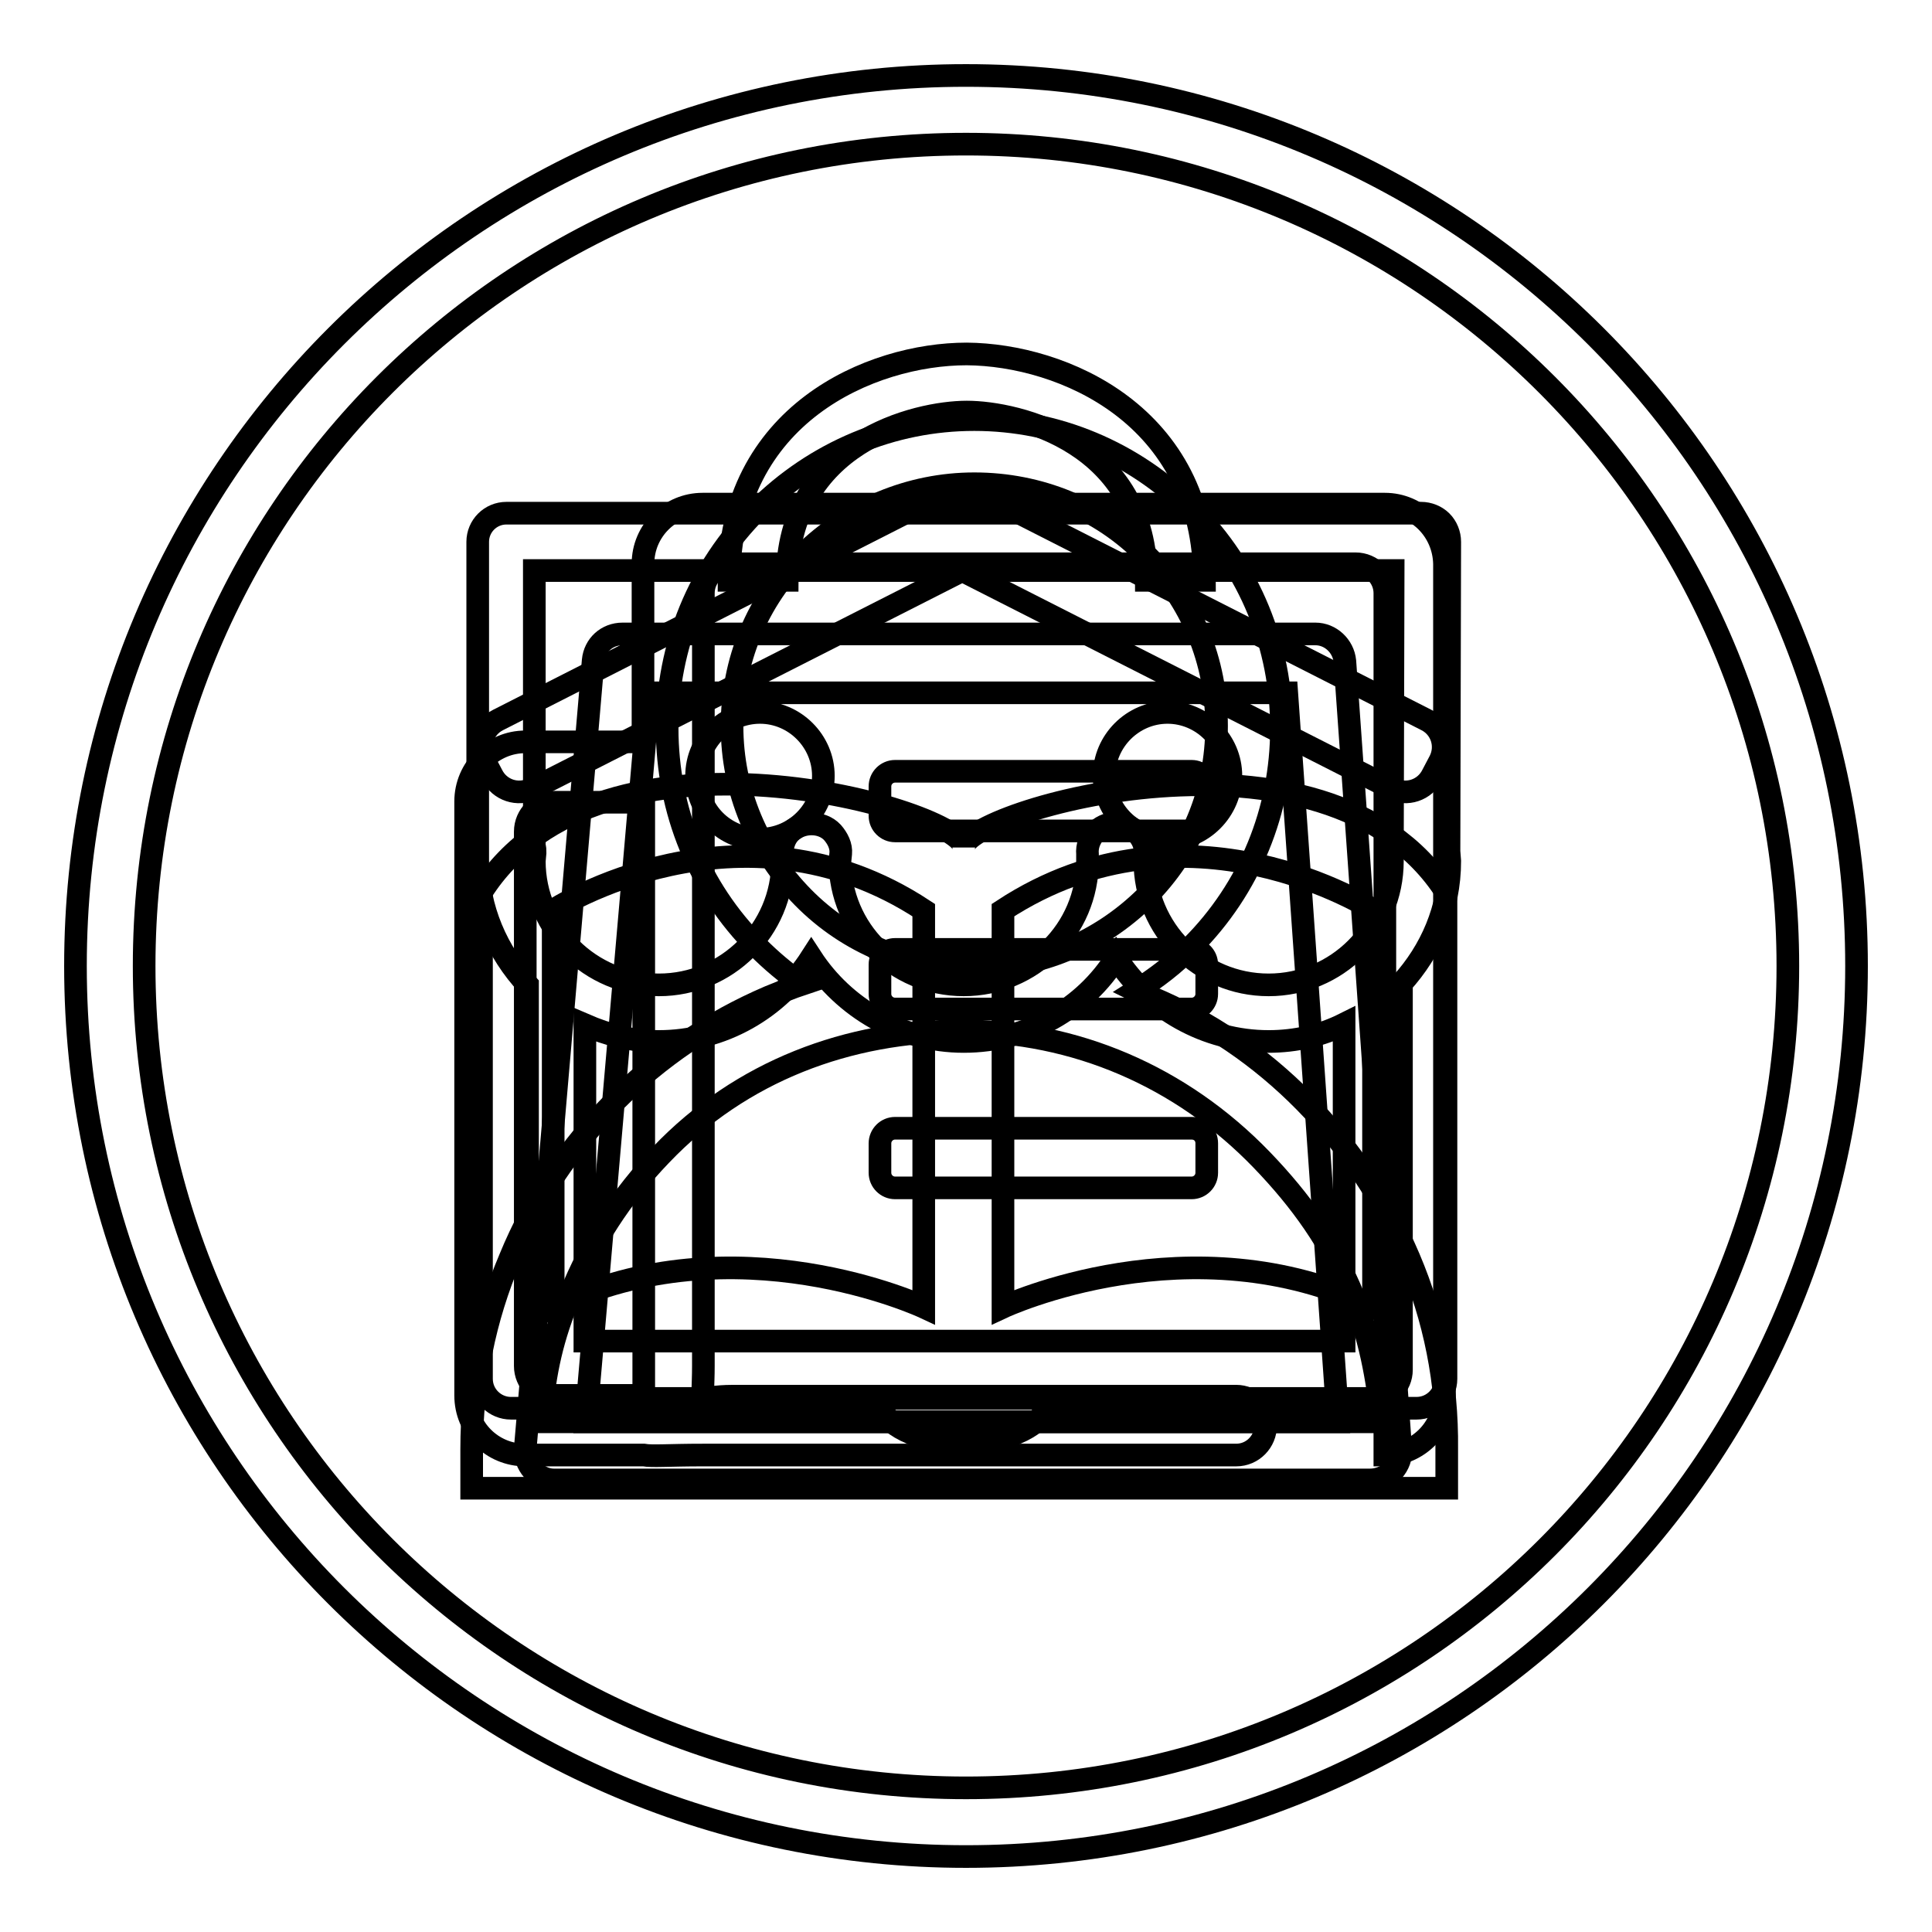
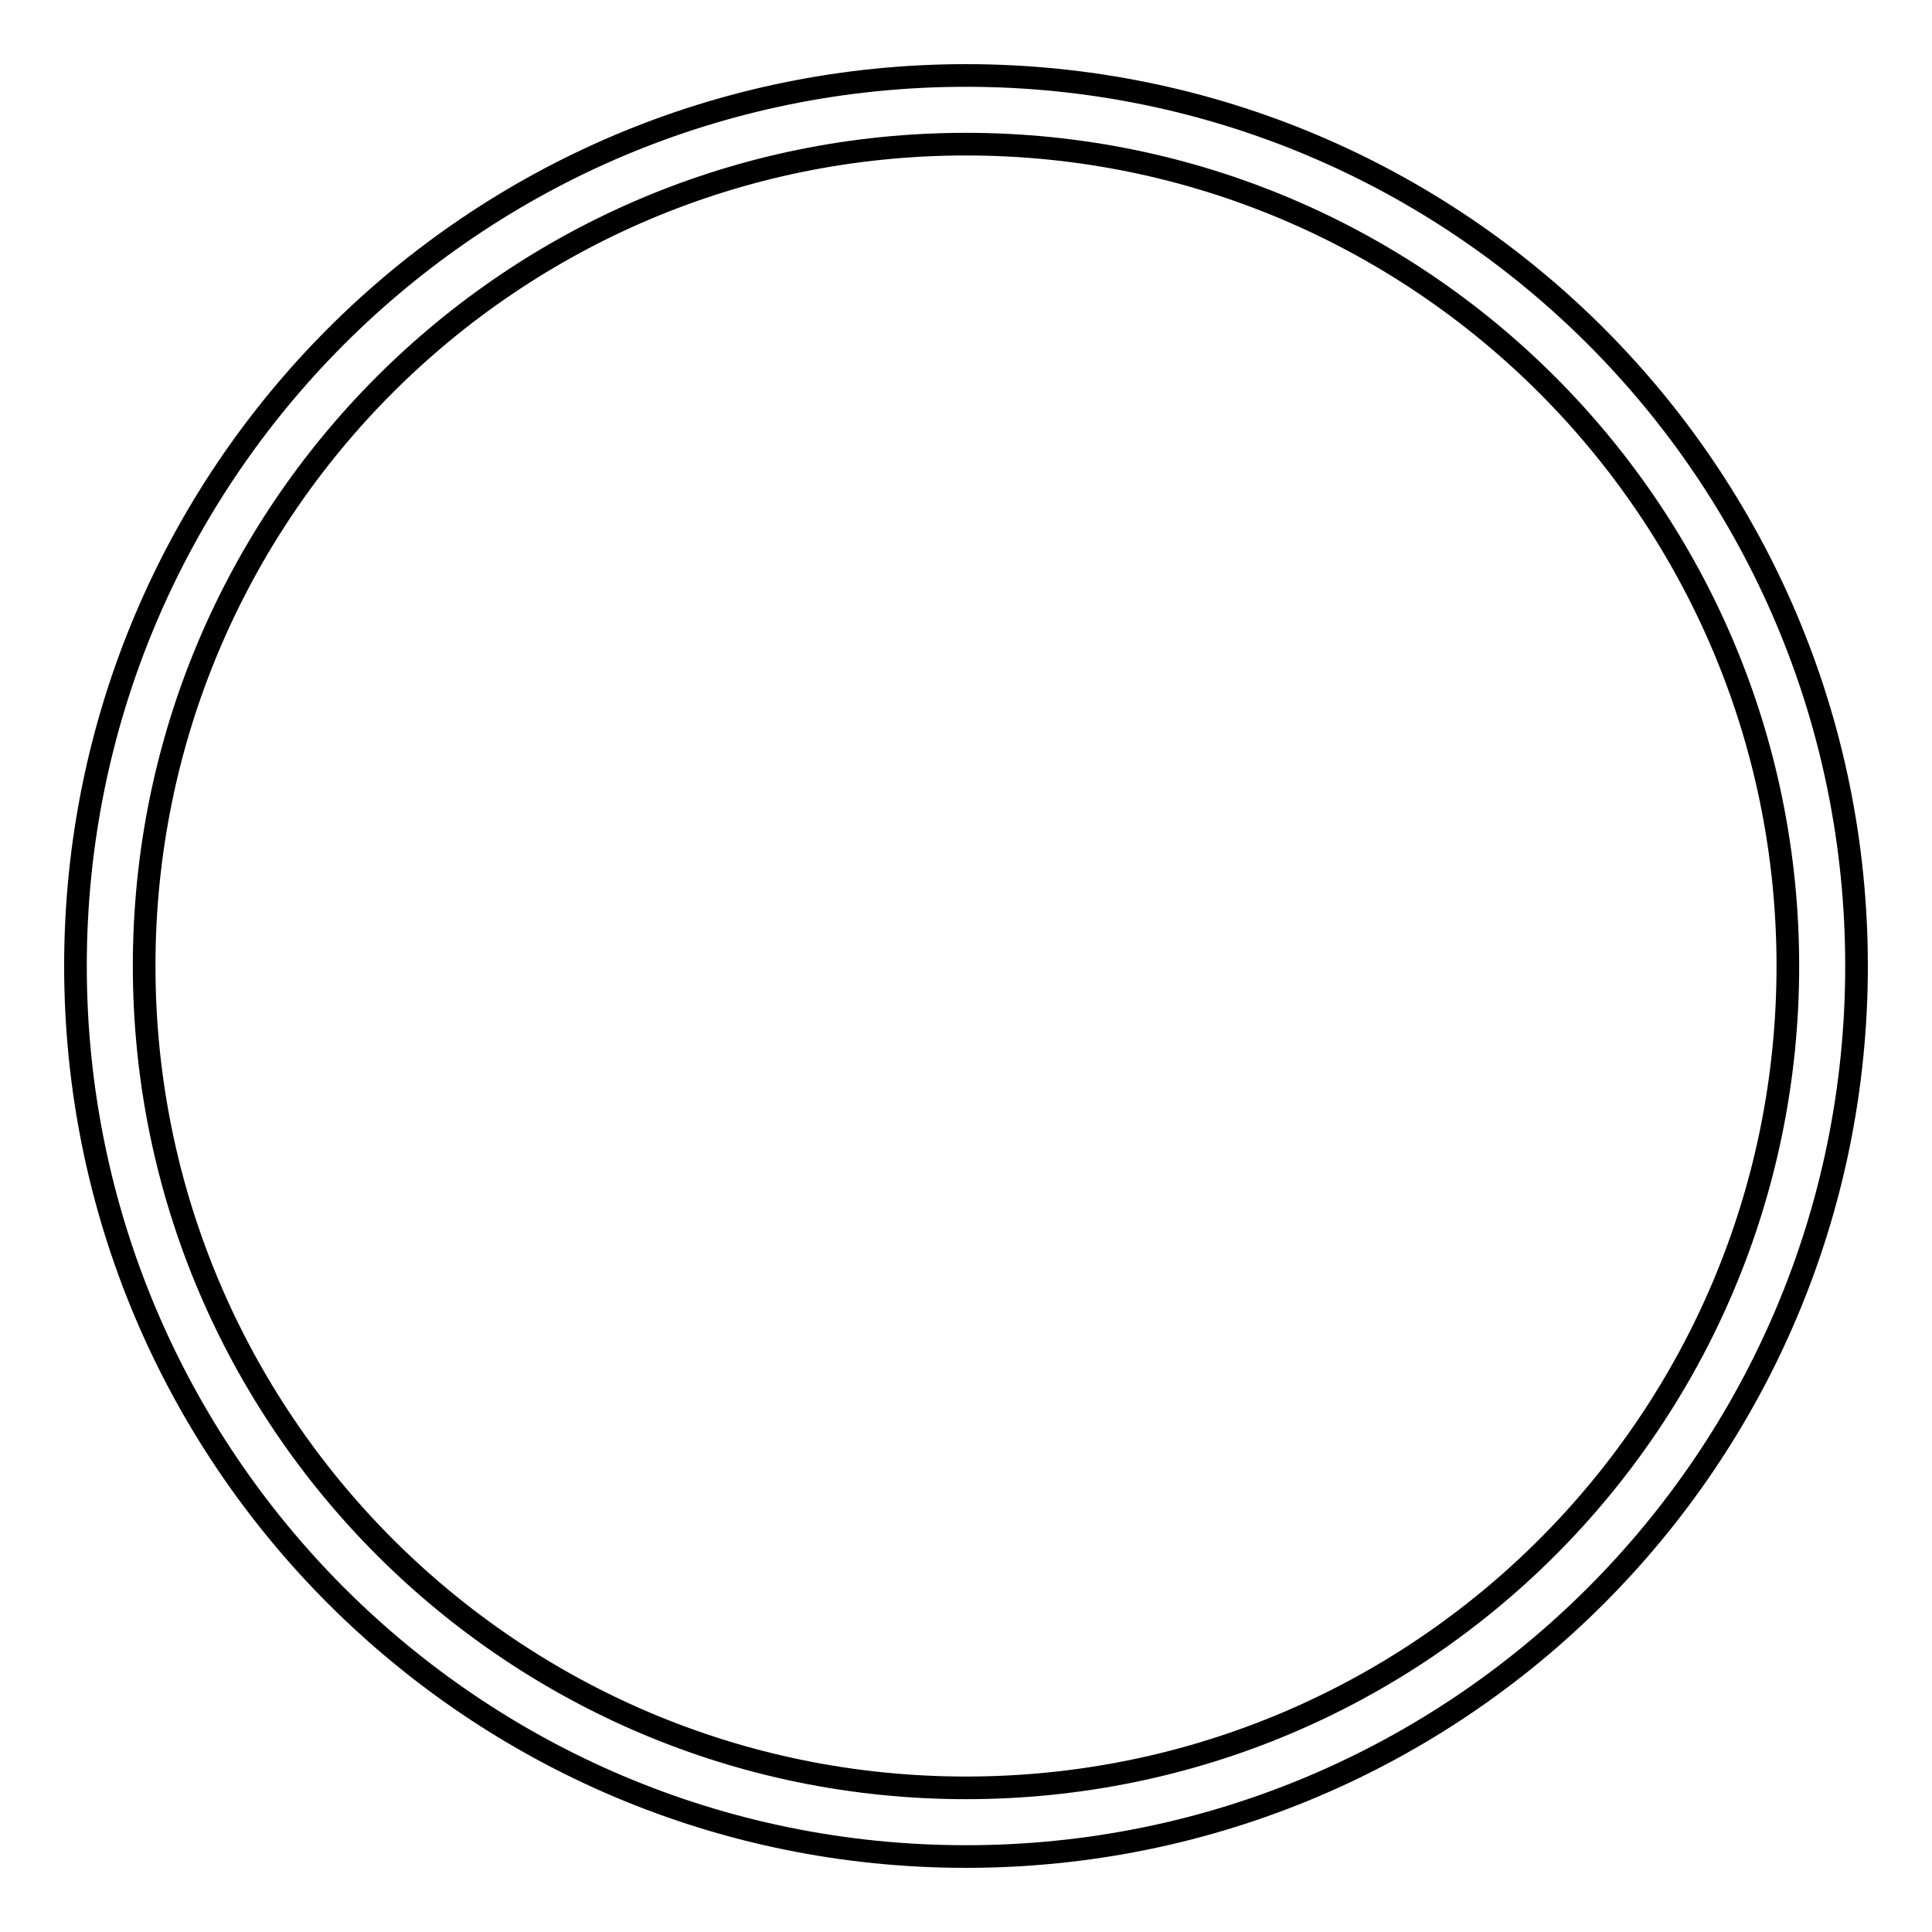
<svg xmlns="http://www.w3.org/2000/svg" version="1.1" x="0px" y="0px" viewBox="0 0 256 256" enable-background="new 0 0 256 256" xml:space="preserve">
  <g>
    <g>
      <path stroke-width="3" fill-opacity="0" stroke="#000000" d="M128,10C62.8,10,10,62.8,10,128c0,65.2,52.8,118,118,118c65.2,0,118-52.8,118-118C246,62.8,193.2,10,128,10z M128,236.9c-60.2,0-108.9-48.8-108.9-108.9C19.1,67.8,67.8,19.1,128,19.1c60.2,0,108.9,48.8,108.9,108.9C236.9,188.2,188.2,236.9,128,236.9z" />
-       <path stroke-width="3" fill-opacity="0" stroke="#000000" d="M181.5,196.1H73.4c-1.1,0-2.1-0.5-2.8-1.3c-0.7-0.8-1.1-1.9-1-2.9l9-104.4c0.2-2,1.8-3.5,3.9-3.5h91.8c2,0,3.7,1.6,3.9,3.6l7.4,104.4c0.1,1.1-0.3,2.1-1,2.9C183.6,195.7,182.6,196.1,181.5,196.1z M77.6,188.4h99.7l-6.8-96.6H86L77.6,188.4z M159.6,76.9h-7.7c0-18.3-17.1-22.3-23.8-22.3c-6.6,0-23.8,4-23.8,22.3h-7.7c0-22,18.8-30,31.5-30C140.8,47,159.6,55,159.6,76.9z M92.3,102.8c0-4.6,3.8-8.4,8.4-8.4c4.6,0,8.4,3.8,8.4,8.4c0,4.6-3.8,8.4-8.4,8.4C96,111.2,92.3,107.5,92.3,102.8 M146.3,102.8c0-4.6,3.8-8.4,8.4-8.4c4.6,0,8.4,3.8,8.4,8.4c0,4.6-3.8,8.4-8.4,8.4C150.1,111.2,146.3,107.5,146.3,102.8" />
-       <path stroke-width="3" fill-opacity="0" stroke="#000000" d="M192,112.8l0.1-41c0-1-0.4-2-1.1-2.7c-0.7-0.7-1.7-1.1-2.7-1.1H67.1c-2.1,0-3.8,1.7-3.8,3.8v40.9c0,0.2,0,0.3,0,0.5c0,0.3,0,0.7,0,0.8c0,6.4,2.6,12.2,6.6,16.5v51c0,2.1,1.7,3.8,3.8,3.8h108.2c2.1,0,3.8-1.7,3.8-3.8v-51.2c3.9-4.3,6.4-9.9,6.4-16.2L192,112.8z M70.8,112.1V75.6h113.8l-0.1,37.4c0,0,0,1.1,0,1.1c0,9.1-7.4,16.4-16.4,16.4c-9.1,0-16.4-7.4-16.4-16.4l0-1c0.1-1-0.3-2-1.1-2.8c-0.7-0.8-1.8-1.2-2.8-1.2c-1.1,0-2,0.5-2.7,1.2c-0.7,0.8-1.1,1.8-1,2.9l0,0.9c0,9.1-7.4,16.4-16.4,16.4c-9.1,0-16.4-7.4-16.4-16.4l0.1-1c0.1-1-0.4-2-1.1-2.8c-1.4-1.5-4.1-1.5-5.6,0c-0.7,0.7-1.1,1.8-1,2.8l0,1c0,9.1-7.4,16.4-16.4,16.4c-9.1,0-16.5-7.4-16.5-16.4l0.1-1.1C70.9,112.6,70.9,112.4,70.8,112.1z M77.5,177.7v-41.9c3,1.3,6.3,2.2,9.8,2.2c8.5,0,15.9-4.4,20.2-11.1c4.3,6.6,11.8,11.1,20.2,11.1c8.5,0,16-4.4,20.2-11.1c4.3,6.7,11.8,11.1,20.2,11.1c3.6,0,7-0.8,10-2.3v42L77.5,177.7L77.5,177.7z" />
-       <path stroke-width="3" fill-opacity="0" stroke="#000000" d="M159.9,127.8c0-1.1-0.9-2-2-2h-39.3c-1.1,0-2,0.9-2,2v3.9c0,1.1,0.9,2,2,2h39.3c1.1,0,2-0.9,2-2V127.8L159.9,127.8z M183.5,66.8H93.1c-4.3,0-7.9,3.5-7.9,7.9v23.6H69.6c-4.3,0-7.9,3.5-7.9,7.9v78.7c0,4.4,3.5,7.9,7.9,7.9h15.7c0,0,0,0,0,0c1.1,0.2,3.3,0,7.8,0h70.7c2.2,0,3.9-1.8,3.9-3.9c0-2.2-1.8-3.9-3.9-3.9H97.1c-4.8,0-3.9,1.5-3.9-4V78.6c0-2.2,1.8-3.9,3.9-3.9h82.5c2.2,0,3.9,1.8,3.9,3.9v114.2c4.3,0,7.9-3.5,7.9-7.9V74.7C191.3,70.3,187.8,66.8,183.5,66.8z M85.3,184.9H73.5c-2.2,0-3.9-1.8-3.9-3.9v-70.8c0-2.2,1.8-3.9,3.9-3.9h11.8V184.9z M157.9,149.5h-39.3c-1.1,0-2,0.9-2,2v3.9c0,1.1,0.9,2,2,2h39.3c1.1,0,2-0.9,2-2v-3.9C159.9,150.3,159,149.5,157.9,149.5z M159.9,104.2c0-1.1-0.9-2-2-2h-39.3c-1.1,0-2,0.9-2,2v3.9c0,1.1,0.9,2,2,2h39.3c1.1,0,2-0.9,2-2V104.2L159.9,104.2z" />
-       <path stroke-width="3" fill-opacity="0" stroke="#000000" d="M127.7,112.3c0-4.8-48.1-19-63.9,5.9c0,4.4,0,64.5,0,64.5c0,2.2,1.8,3.9,3.9,3.9h49c1.2,2.6,5.7,4.6,11,4.6c5.3,0,9.8-2,11-4.6h49c2.2,0,3.9-1.8,3.9-3.9c0,0,0-60.1,0-64.5C175.7,93.4,127.7,107.6,127.7,112.3z M73.3,173.2c0-3.8,0-52.6,0-52.6s24.8-16,49.1,0c0,5.3,0,52.6,0,52.6S97.4,161.5,73.3,173.2z M182,173.2c-24.1-11.7-49.1,0-49.1,0s0-47.3,0-52.6c24.4-16,49.1,0,49.1,0S182,169.4,182,173.2z M65.2,102.7c1,2,3.4,2.8,5.4,1.8l56.9-28.9l56.9,28.9c2,1,4.4,0.2,5.4-1.8l1-1.9c1-2,0.2-4.4-1.8-5.4l-59.6-30.3c-0.6-0.3-1.3-0.4-1.9-0.4c-0.7,0-1.3,0.1-1.9,0.4L66,95.4c-2,1-2.8,3.4-1.8,5.4L65.2,102.7z" />
-       <path stroke-width="3" fill-opacity="0" stroke="#000000" d="M186.7,166.7c-3.3-7.7-7.9-14.7-13.8-20.7c-5.9-6-12.8-10.7-20.5-13.9c-0.6-0.3-1.3-0.5-1.9-0.8c2.7-1.7,5.2-3.6,7.4-5.9c7.7-7.7,11.9-18,11.9-28.9s-4.2-21.2-11.9-28.9s-17.9-12-28.8-12c-10.9,0-21.1,4.3-28.8,12s-11.9,18-11.9,28.9s4.2,21.2,11.9,28.9c1.9,1.9,3.9,3.6,6,5c-1.5,0.5-2.9,1.1-4.4,1.7c-7.7,3.3-14.6,8-20.5,13.9c-5.9,6-10.6,12.9-13.8,20.7c-3.4,8-5.1,16.5-5.1,25.3v5.2h129.2v-5.2C191.8,183.2,190.1,174.7,186.7,166.7z M97,96.2c0-8.6,3.3-16.6,9.4-22.7c6.1-6,14.2-9.4,22.7-9.4c8.6,0,16.7,3.3,22.7,9.4c6.1,6.1,9.4,14.1,9.4,22.7c0,8.6-3.3,16.6-9.4,22.7c-6.1,6-14.2,9.4-22.7,9.4c-8.6,0-16.7-3.3-22.7-9.4C100.4,112.8,97,104.8,97,96.2z M71.7,187.7c0.5-6,1.5-10.5,3.8-16c2.8-7,6.9-13.3,12.1-18.7c10.6-11.1,24.8-16.4,39.8-16.4c15,0,29.1,6,39.8,17.1c5.2,5.4,9.2,11,12.1,18c2.2,5.5,3.2,10.8,3.8,16.7H71.7V187.7L71.7,187.7z" />
    </g>
  </g>
</svg>